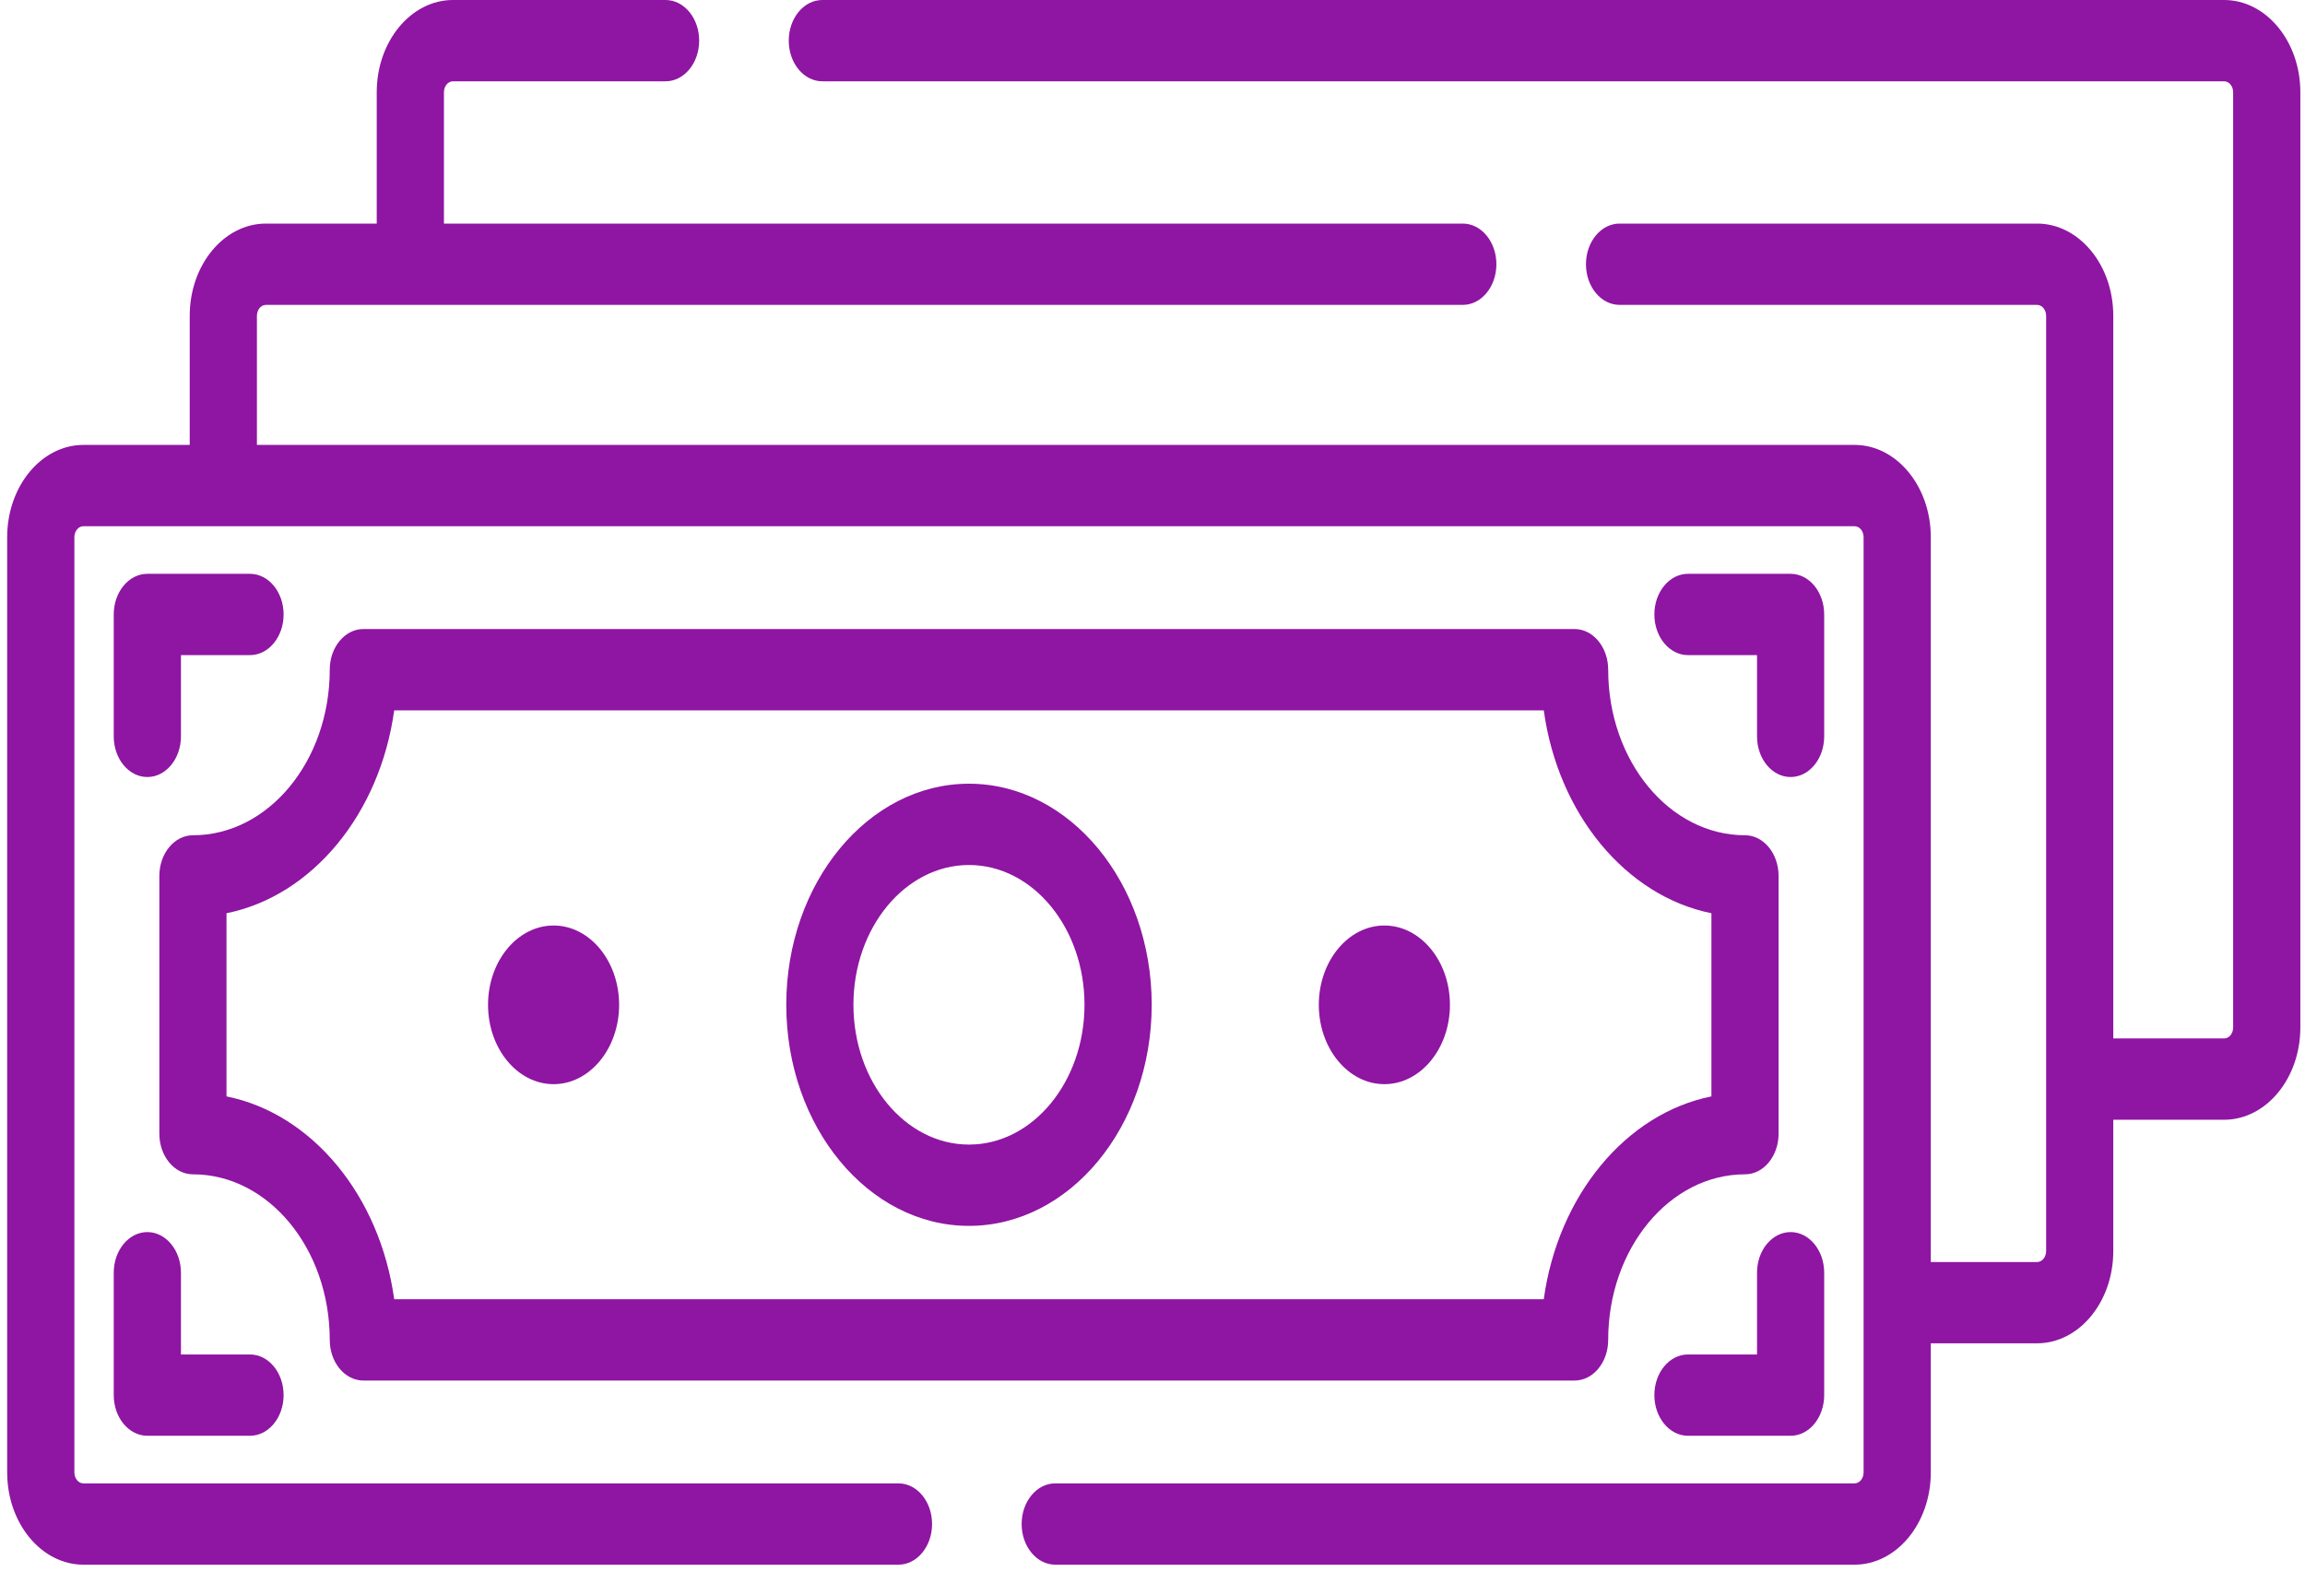
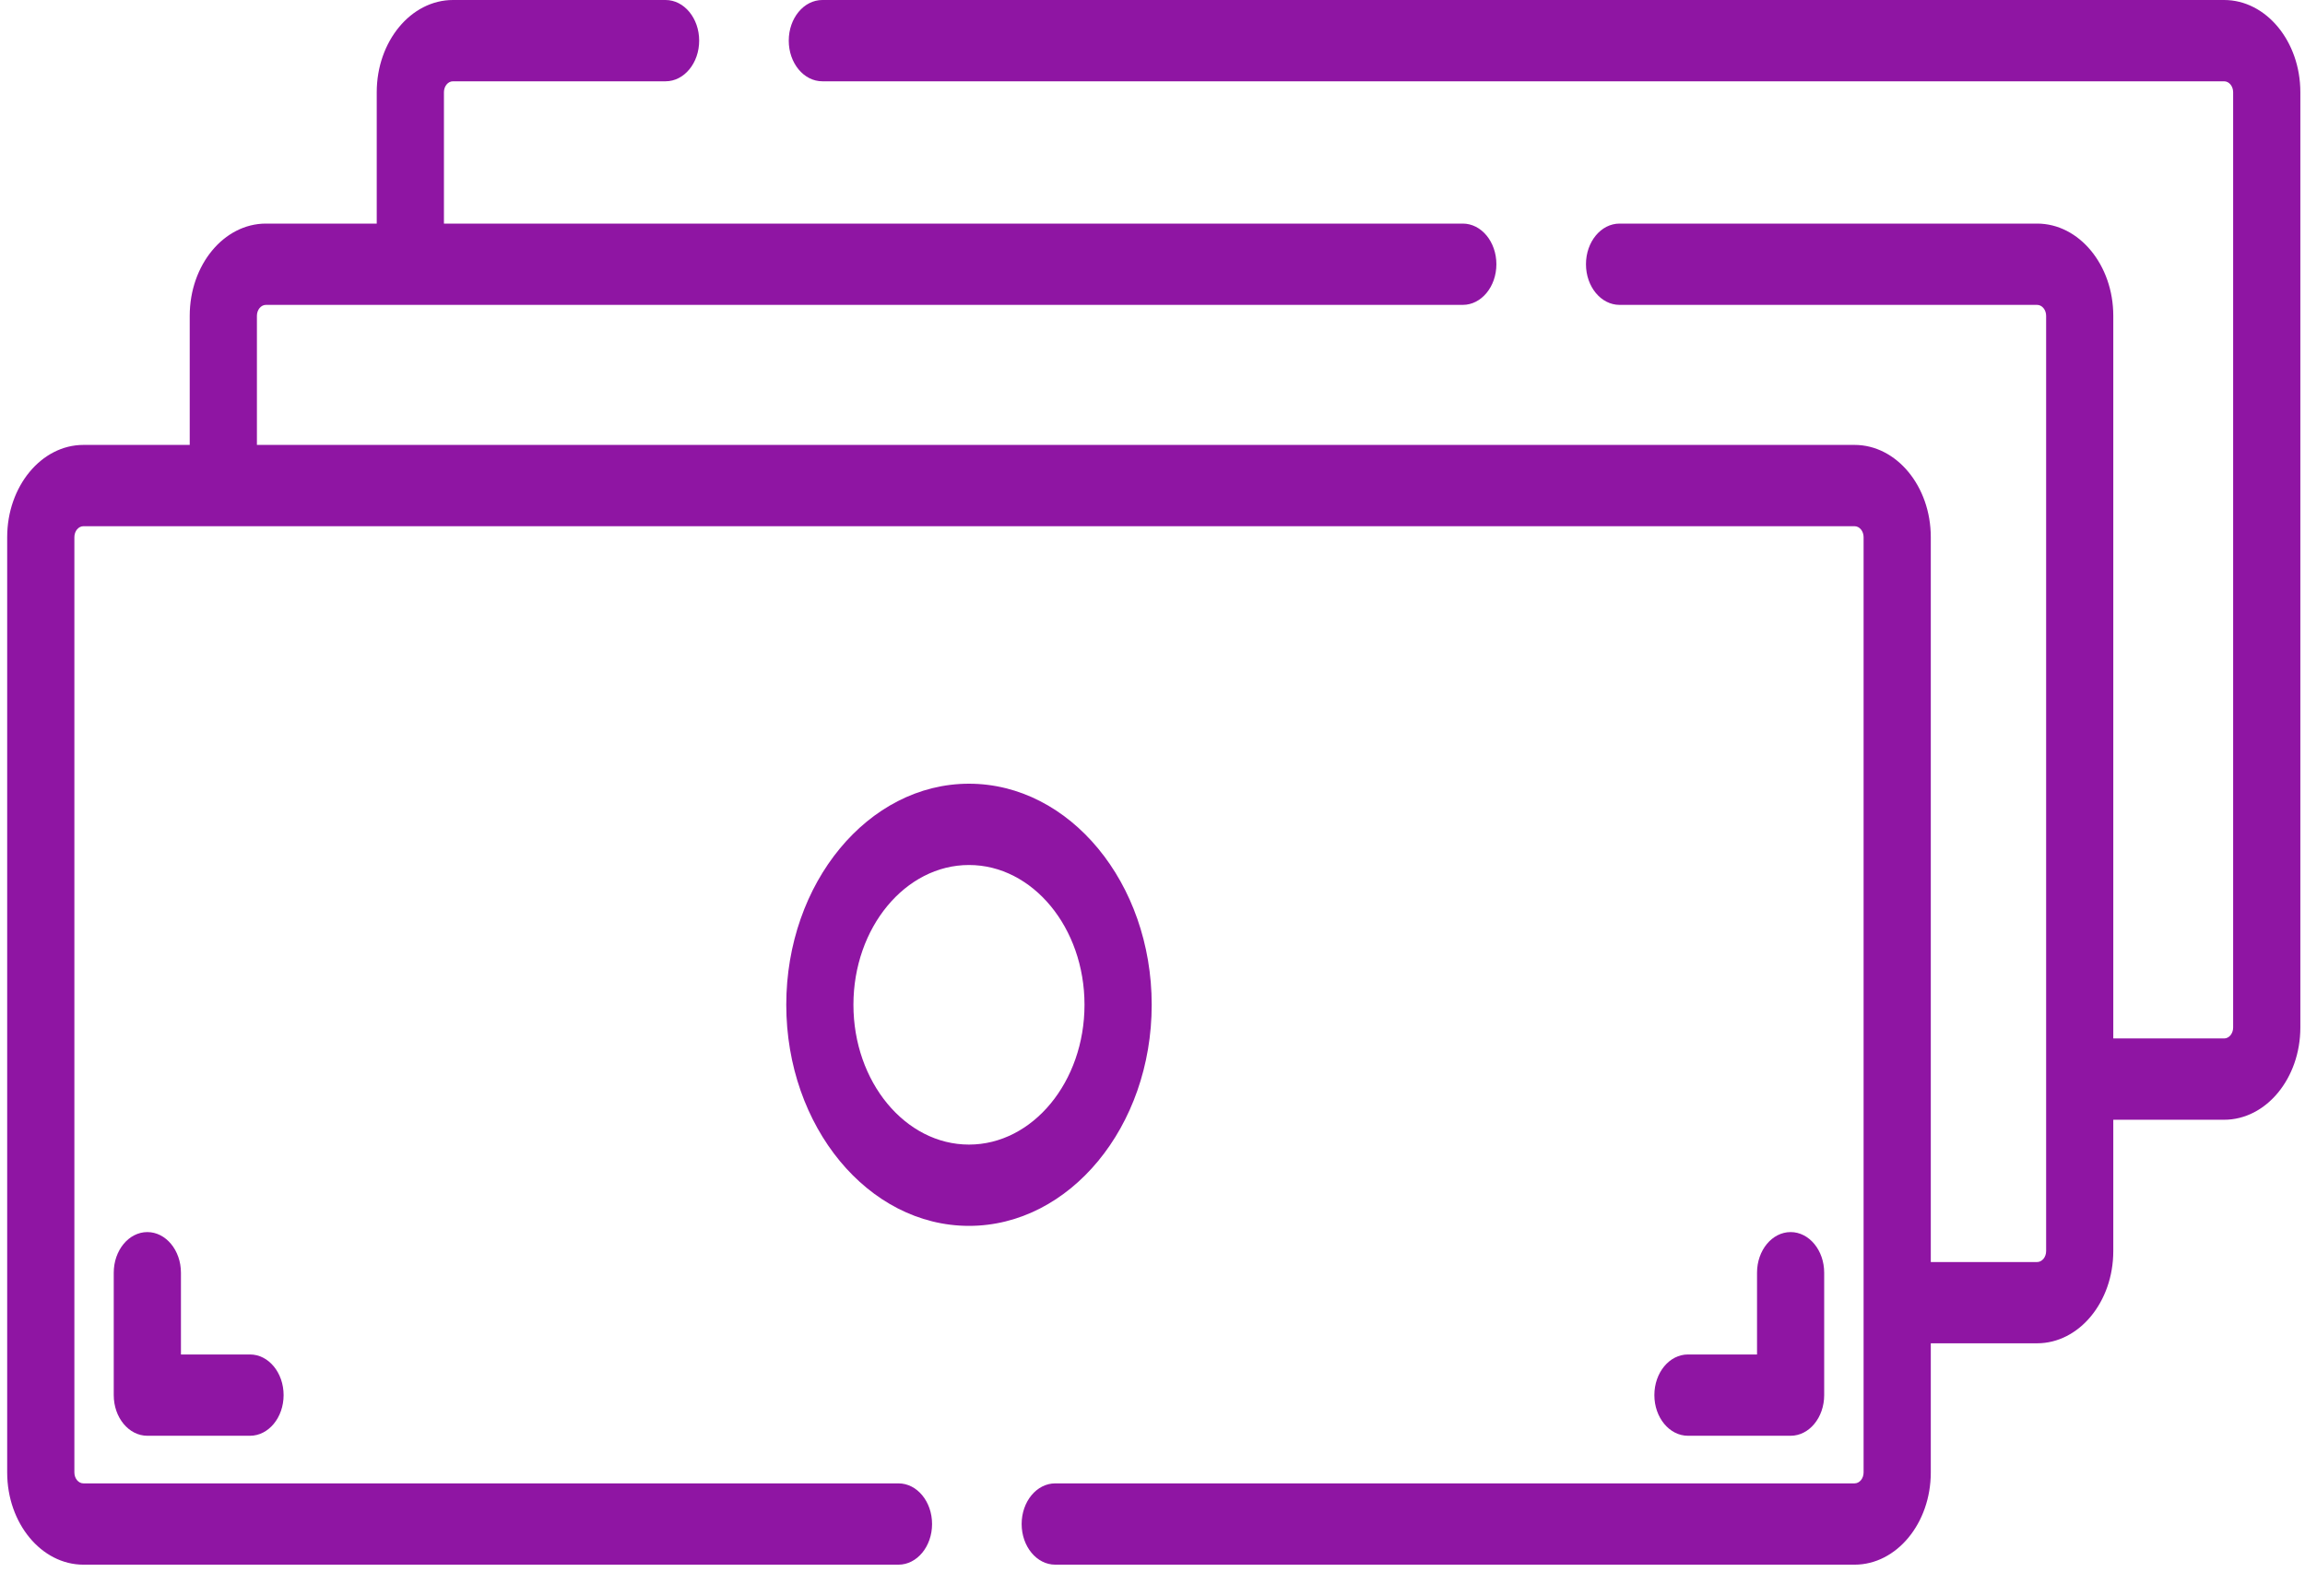
<svg xmlns="http://www.w3.org/2000/svg" width="52" height="36" viewBox="0 0 52 36" fill="none">
  <path d="M50.175 0H18.552C18.133 0 17.794 0.411 17.794 0.917C17.794 1.424 18.133 1.834 18.552 1.834H50.175C50.288 1.834 50.379 1.945 50.379 2.081V23.18C50.379 23.316 50.288 23.427 50.175 23.427H47.675V7.124C47.675 5.977 46.904 5.044 45.956 5.044H36.537C36.118 5.044 35.779 5.455 35.779 5.961C35.779 6.467 36.118 6.878 36.537 6.878H45.956C46.068 6.878 46.16 6.989 46.16 7.124V28.224C46.16 28.36 46.068 28.471 45.956 28.471H43.558V12.118C43.558 10.971 42.786 10.037 41.838 10.037H5.796V7.124C5.796 6.989 5.887 6.878 5.999 6.878H33C33.419 6.878 33.758 6.467 33.758 5.961C33.758 5.455 33.419 5.044 33 5.044H10.015V2.08C10.015 1.945 10.106 1.834 10.219 1.834H15.015C15.434 1.834 15.773 1.423 15.773 0.917C15.773 0.411 15.434 0 15.015 0H10.219C9.271 0 8.499 0.933 8.499 2.08V5.044H5.999C5.051 5.044 4.28 5.977 4.28 7.124V10.037H1.882C0.934 10.037 0.162 10.971 0.162 12.118V33.218C0.162 34.364 0.934 35.298 1.882 35.298H20.269C20.688 35.298 21.027 34.887 21.027 34.381C21.027 33.874 20.688 33.464 20.269 33.464H1.882C1.769 33.464 1.678 33.353 1.678 33.218V12.118C1.678 11.982 1.769 11.871 1.882 11.871H41.838C41.951 11.871 42.042 11.982 42.042 12.118V33.218C42.042 33.353 41.951 33.464 41.838 33.464H23.806C23.387 33.464 23.048 33.874 23.048 34.381C23.048 34.887 23.387 35.298 23.806 35.298H41.838C42.786 35.298 43.558 34.365 43.558 33.218V30.304H45.956C46.904 30.304 47.675 29.371 47.675 28.224V25.261H50.175C51.123 25.261 51.895 24.327 51.895 23.18V2.08C51.895 0.933 51.123 0 50.175 0Z" fill="#8F15A3" />
  <path d="M40.396 27.795C39.977 27.795 39.638 28.206 39.638 28.712V30.556H38.08C37.661 30.556 37.322 30.966 37.322 31.473C37.322 31.979 37.661 32.39 38.08 32.39H40.396C40.814 32.39 41.153 31.979 41.153 31.473V28.712C41.153 28.206 40.814 27.795 40.396 27.795Z" fill="#8F15A3" />
-   <path d="M41.153 13.862C41.153 13.356 40.814 12.945 40.396 12.945H38.08C37.661 12.945 37.322 13.356 37.322 13.862C37.322 14.369 37.661 14.779 38.08 14.779H39.638V16.612C39.638 17.119 39.977 17.529 40.396 17.529C40.814 17.529 41.153 17.119 41.153 16.612V13.862Z" fill="#8F15A3" />
  <path d="M2.566 31.473C2.566 31.979 2.905 32.39 3.324 32.39H5.64C6.058 32.39 6.398 31.979 6.398 31.473C6.398 30.966 6.058 30.556 5.64 30.556H4.082V28.712C4.082 28.206 3.742 27.795 3.324 27.795C2.905 27.795 2.566 28.206 2.566 28.712V31.473Z" fill="#8F15A3" />
-   <path d="M3.324 17.529C3.742 17.529 4.082 17.119 4.082 16.612V14.779H5.64C6.058 14.779 6.398 14.369 6.398 13.862C6.398 13.356 6.058 12.945 5.64 12.945H3.324C2.905 12.945 2.566 13.356 2.566 13.862V16.612C2.566 17.119 2.905 17.529 3.324 17.529Z" fill="#8F15A3" />
-   <path d="M7.439 30.227C7.439 30.734 7.779 31.144 8.197 31.144H35.522C35.941 31.144 36.28 30.734 36.28 30.227C36.28 28.168 37.664 26.492 39.367 26.492C39.785 26.492 40.124 26.082 40.124 25.576V19.76C40.124 19.254 39.785 18.843 39.367 18.843C37.664 18.843 36.28 17.168 36.28 15.108C36.28 14.602 35.941 14.191 35.522 14.191H8.197C7.779 14.191 7.439 14.602 7.439 15.108C7.439 17.168 6.055 18.843 4.353 18.843C3.934 18.843 3.595 19.254 3.595 19.76V25.576C3.595 26.082 3.934 26.492 4.353 26.492C6.055 26.492 7.439 28.168 7.439 30.227ZM5.11 20.602C7.042 20.213 8.571 18.363 8.893 16.025H34.827C35.148 18.363 36.677 20.213 38.609 20.602V24.734C36.677 25.123 35.148 26.973 34.827 29.31H8.893C8.571 26.973 7.042 25.123 5.11 24.734L5.11 20.602Z" fill="#8F15A3" />
  <path d="M21.86 27.655C24.133 27.655 25.982 25.417 25.982 22.667C25.982 19.917 24.133 17.68 21.86 17.68C19.587 17.68 17.738 19.917 17.738 22.667C17.738 25.417 19.587 27.655 21.86 27.655ZM21.86 19.514C23.297 19.514 24.466 20.928 24.466 22.667C24.466 24.406 23.297 25.821 21.86 25.821C20.422 25.821 19.253 24.406 19.253 22.667C19.253 20.928 20.423 19.514 21.86 19.514Z" fill="#8F15A3" />
-   <path d="M12.489 24.458C13.304 24.458 13.967 23.655 13.967 22.668C13.967 21.682 13.304 20.879 12.489 20.879C11.673 20.879 11.01 21.682 11.01 22.668C11.01 23.655 11.673 24.458 12.489 24.458Z" fill="#8F15A3" />
-   <path d="M31.231 24.458C32.047 24.458 32.71 23.655 32.71 22.668C32.71 21.682 32.047 20.879 31.231 20.879C30.416 20.879 29.752 21.682 29.752 22.668C29.752 23.655 30.416 24.458 31.231 24.458Z" fill="#8F15A3" />
</svg>